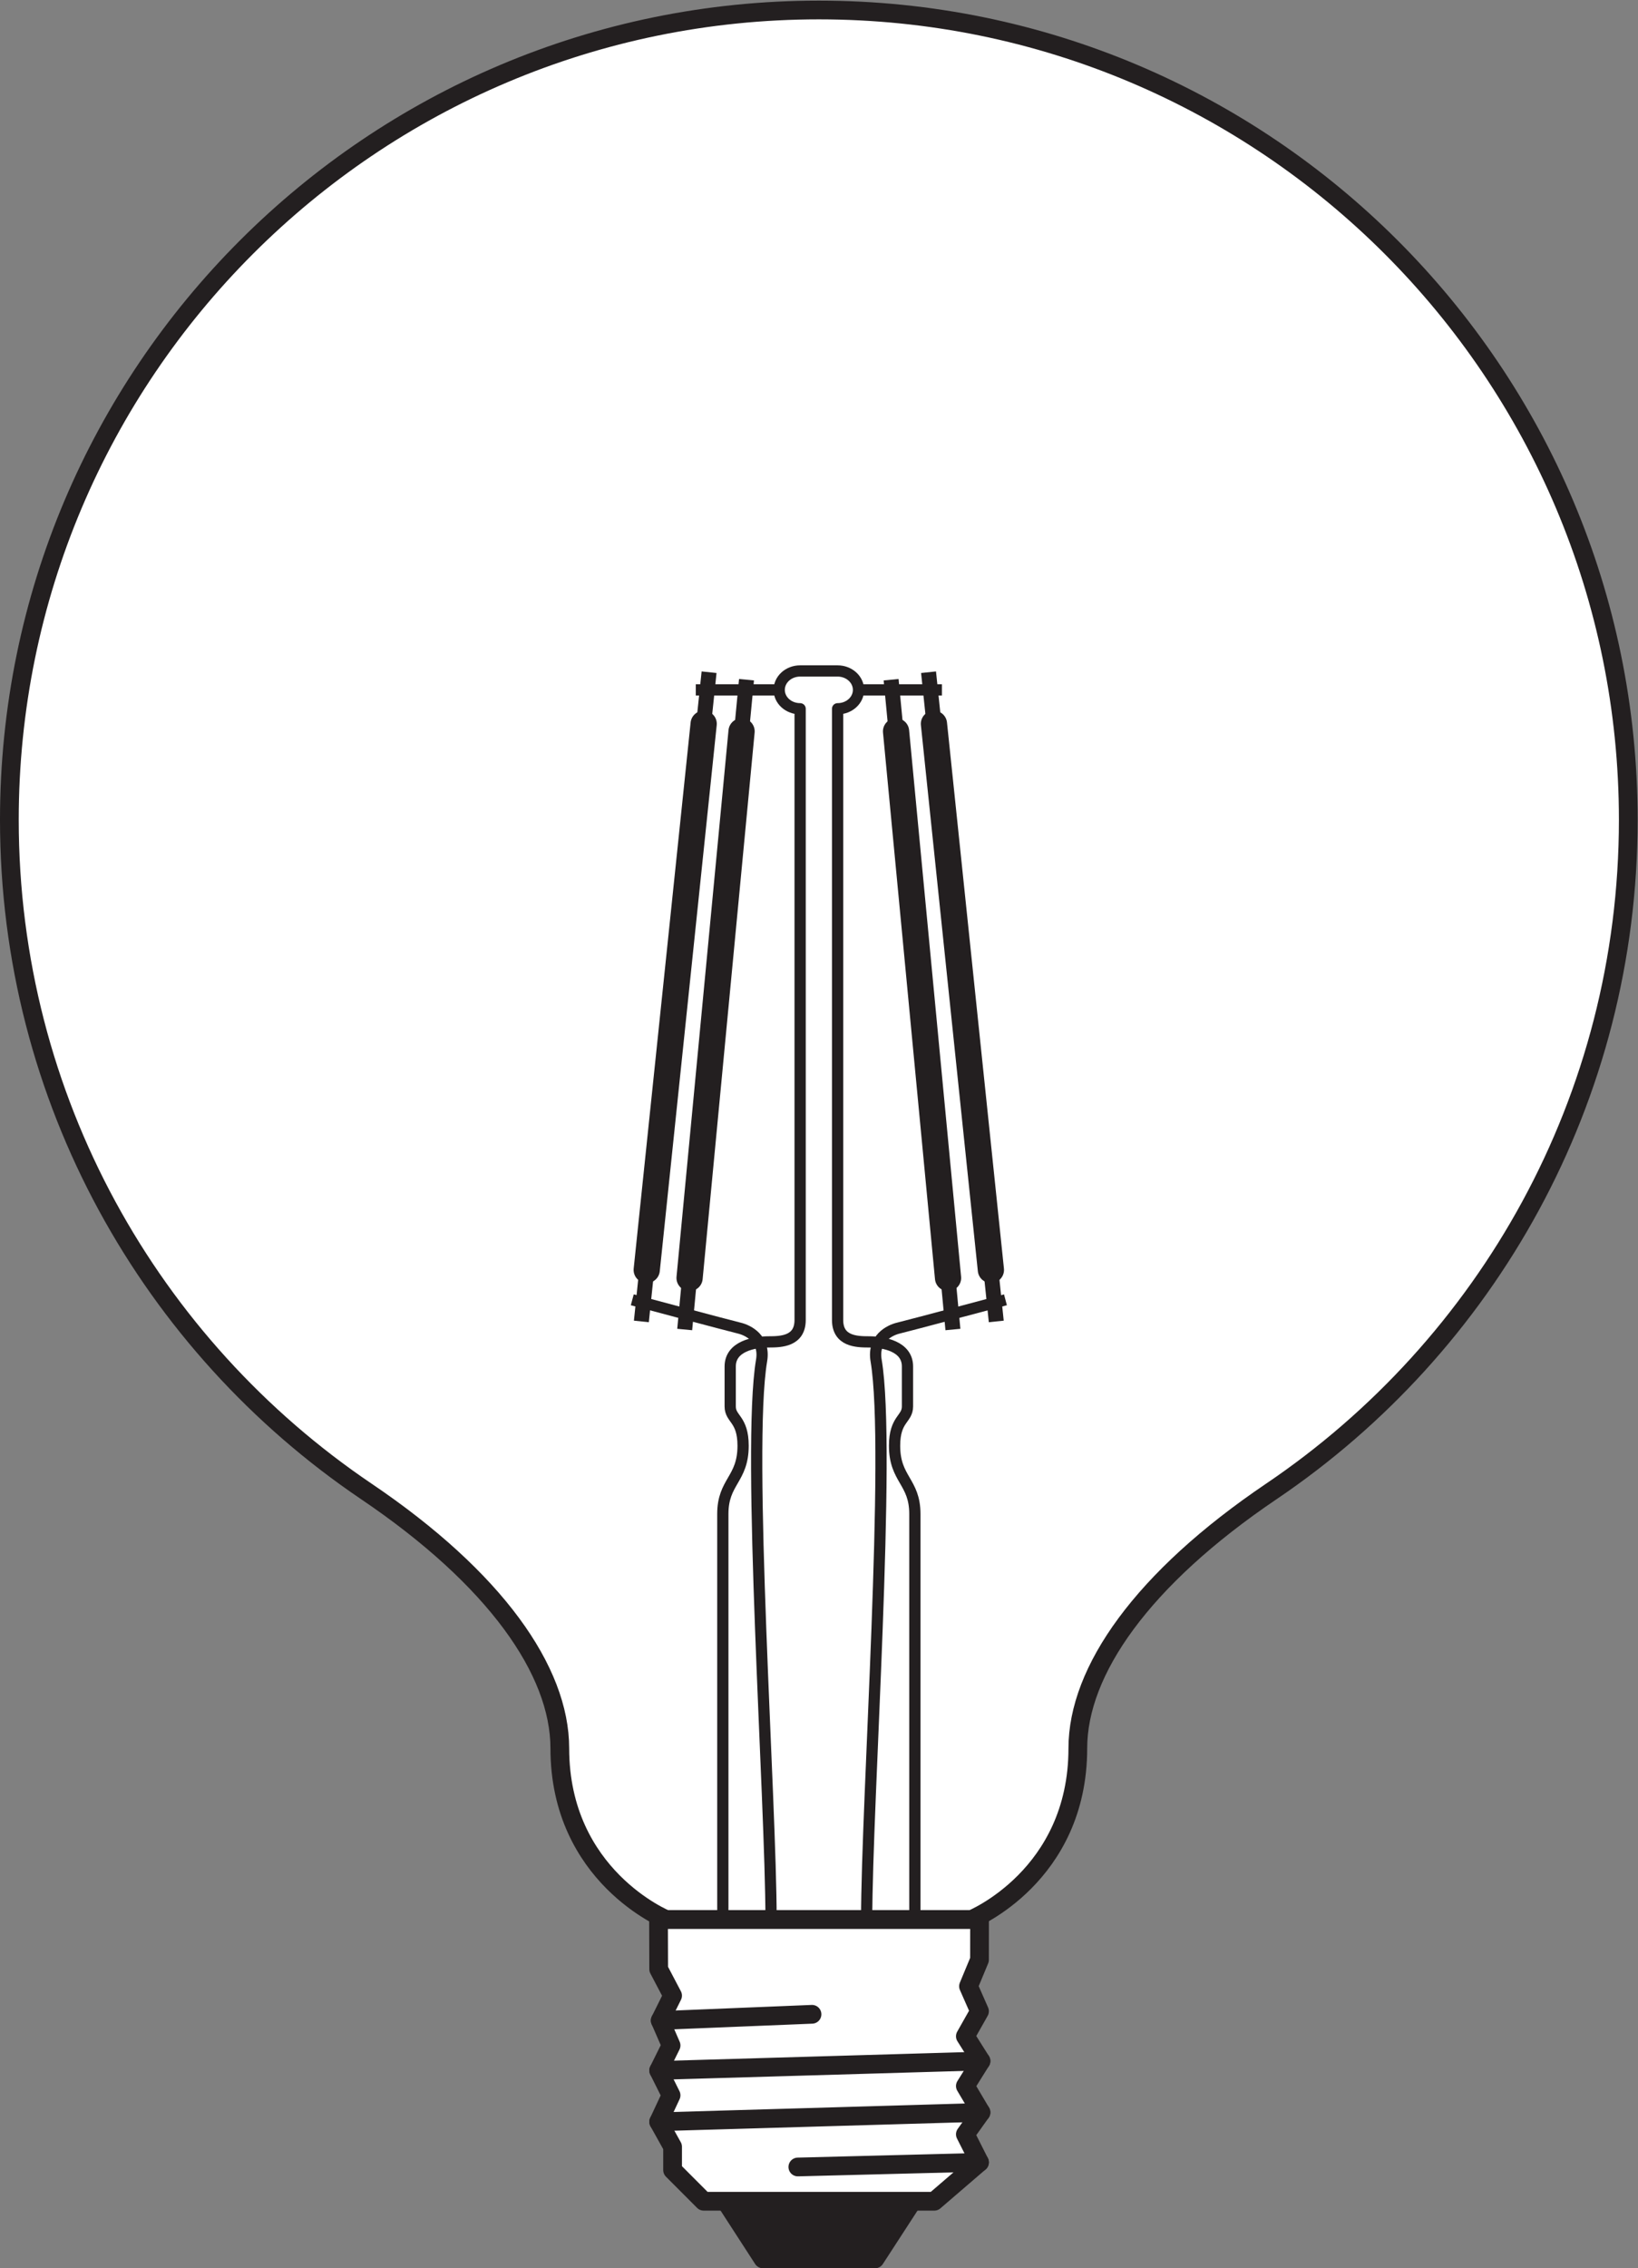
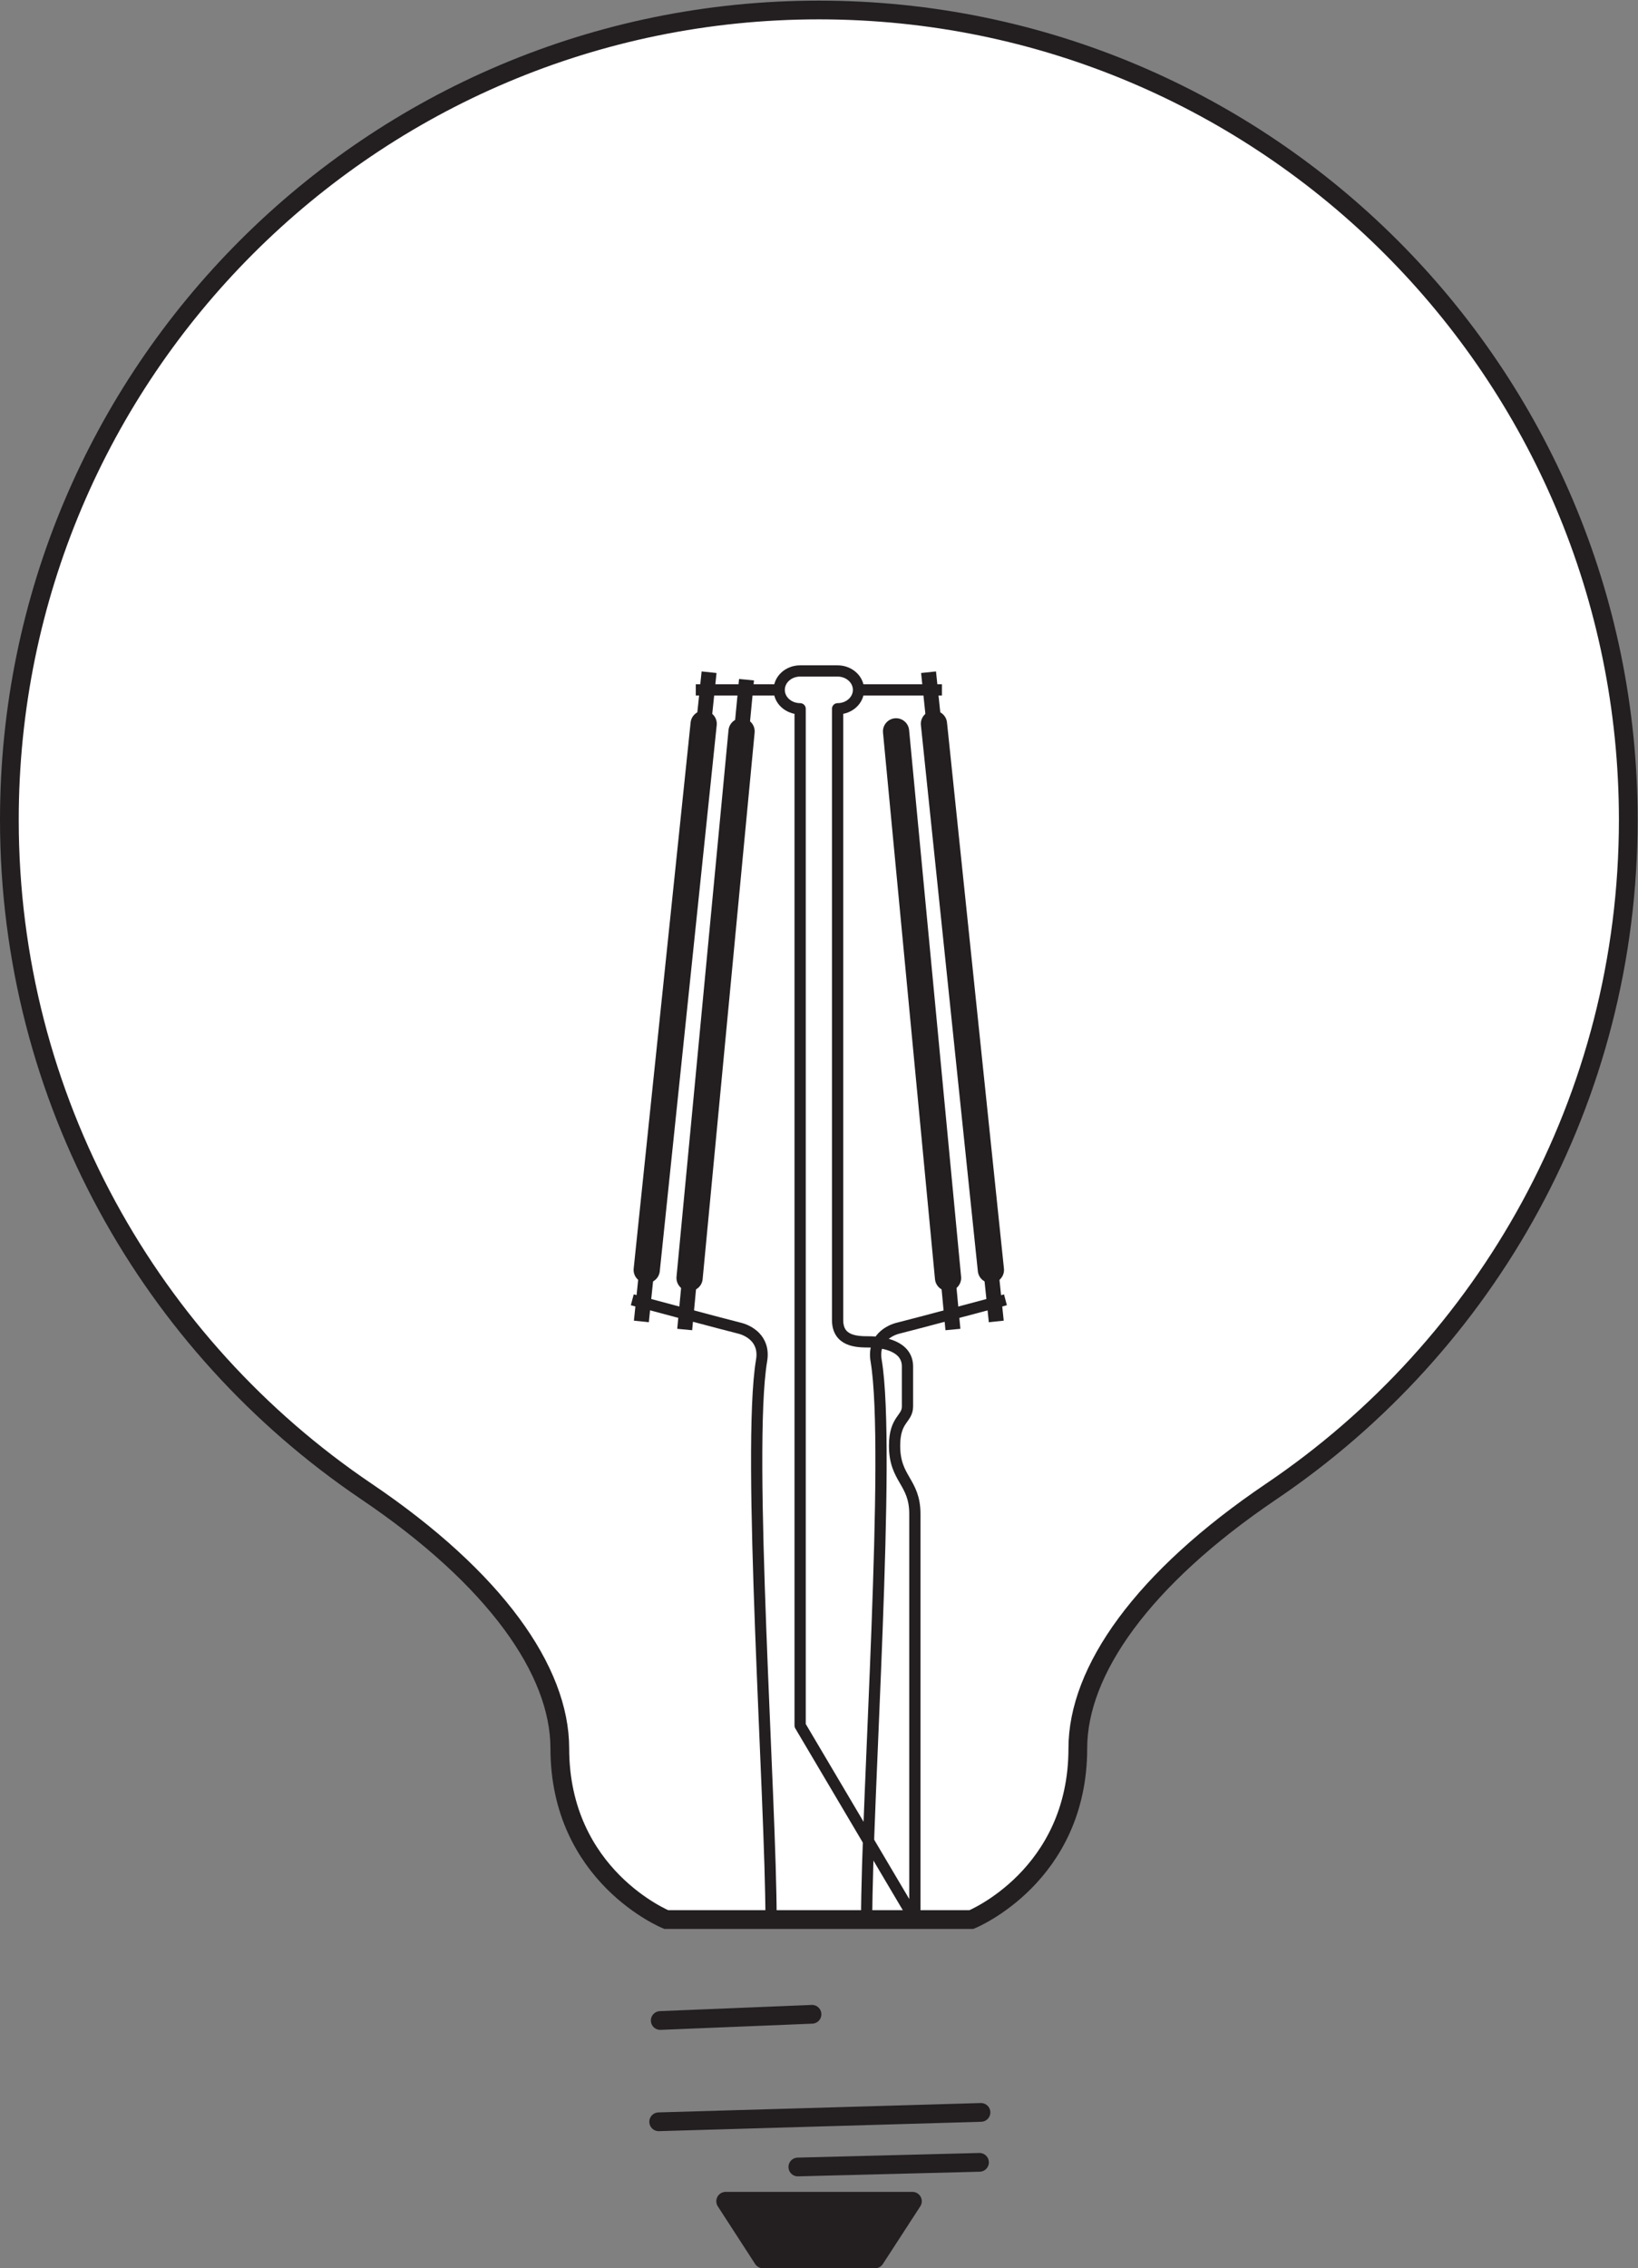
<svg xmlns="http://www.w3.org/2000/svg" viewBox="0 0 82.6 114.333" height="114.333" width="82.6" xml:space="preserve" id="svg2" version="1.1">
  <rect x="0" y="0" width="82.6" height="114.333" fill="#808080" stroke="none" />
  <defs id="defs6" />
  <g transform="matrix(1.333,0,0,-1.333,0,114.333)" id="g10">
    <g transform="scale(0.1)" id="g12">
      <path id="path14" style="fill:#ffffff;fill-opacity:1;fill-rule:nonzero;stroke:none" d="m 367.48,131.863 c 0,0 40.262,16.348 40.262,64.758 0,29.305 24.367,64.141 73.235,97.156 81.445,55.039 135,148.215 135,253.926 0,169.133 -137.098,306.231 -306.211,306.231 -169.121,0 -306.223,-137.098 -306.223,-306.231 0,-105.711 53.555,-198.887 135.012,-253.926 48.867,-33.015 73.222,-67.851 73.222,-97.156 0,-48.41 40.274,-64.758 40.274,-64.758 H 367.48" />
      <path id="path16" style="fill:none;stroke:#231f20;stroke-width:7.087;stroke-linecap:butt;stroke-linejoin:miter;stroke-miterlimit:3.864;stroke-dasharray:none;stroke-opacity:1" d="m 367.48,131.863 c 0,0 40.262,16.348 40.262,64.758 0,29.305 24.367,64.141 73.235,97.156 81.445,55.039 135,148.215 135,253.926 0,169.133 -137.098,306.231 -306.211,306.231 -169.121,0 -306.223,-137.098 -306.223,-306.231 0,-105.711 53.555,-198.887 135.012,-253.926 48.867,-33.015 73.222,-67.851 73.222,-97.156 0,-48.41 40.274,-64.758 40.274,-64.758 z" />
-       <path id="path18" style="fill:none;stroke:#231f20;stroke-width:4.252;stroke-linecap:butt;stroke-linejoin:round;stroke-miterlimit:4;stroke-dasharray:none;stroke-opacity:1" d="m 346.094,131.863 v 153.36 c 0,12.324 -7.676,13.027 -7.676,25.8 0,10.235 4.883,9.993 4.883,14.875 0,4.883 0,7.442 0,15.106 0,7.668 -9.055,9.297 -14.641,9.297 -4.656,0 -11.797,0.234 -11.797,8.293 v 231.113 c 4.375,0 7.91,3.191 7.91,7.137 0,3.957 -3.535,7.16 -7.91,7.16 h -14.175 c -4.387,0 -7.915,-3.203 -7.915,-7.16 0,-3.946 3.528,-7.137 7.915,-7.137 V 358.594 c 0,-8.059 -7.153,-8.293 -11.809,-8.293 -5.574,0 -14.641,-1.629 -14.641,-9.297 0,-7.664 0,-10.223 0,-15.106 0,-4.882 4.875,-4.64 4.875,-14.875 0,-12.773 -7.668,-13.476 -7.668,-25.8 v -153.36 z" />
+       <path id="path18" style="fill:none;stroke:#231f20;stroke-width:4.252;stroke-linecap:butt;stroke-linejoin:round;stroke-miterlimit:4;stroke-dasharray:none;stroke-opacity:1" d="m 346.094,131.863 v 153.36 c 0,12.324 -7.676,13.027 -7.676,25.8 0,10.235 4.883,9.993 4.883,14.875 0,4.883 0,7.442 0,15.106 0,7.668 -9.055,9.297 -14.641,9.297 -4.656,0 -11.797,0.234 -11.797,8.293 v 231.113 c 4.375,0 7.91,3.191 7.91,7.137 0,3.957 -3.535,7.16 -7.91,7.16 h -14.175 c -4.387,0 -7.915,-3.203 -7.915,-7.16 0,-3.946 3.528,-7.137 7.915,-7.137 V 358.594 v -153.36 z" />
      <path id="path20" style="fill:none;stroke:#231f20;stroke-width:4.252;stroke-linecap:butt;stroke-linejoin:round;stroke-miterlimit:4;stroke-dasharray:none;stroke-opacity:1" d="m 291.688,131.863 c 0,45.129 -9.286,177.59 -3.583,211.379 1.407,8.231 -5.007,11.465 -8.488,12.285 -3.457,0.821 -40.429,10.692 -40.429,10.692" />
      <path id="path22" style="fill:none;stroke:#231f20;stroke-width:4.252;stroke-linecap:butt;stroke-linejoin:round;stroke-miterlimit:4;stroke-dasharray:none;stroke-opacity:1" d="m 327.859,131.863 c 0,45.129 9.289,177.59 3.579,211.379 -1.399,8.231 5.015,11.465 8.464,12.285 3.489,0.821 40.457,10.692 40.457,10.692" />
      <path id="path24" style="fill:none;stroke:#231f20;stroke-width:4.252;stroke-linecap:butt;stroke-linejoin:round;stroke-miterlimit:4;stroke-dasharray:none;stroke-opacity:1" d="M 294.773,596.844 H 263.215" />
      <path id="path26" style="fill:none;stroke:#231f20;stroke-width:4.252;stroke-linecap:butt;stroke-linejoin:round;stroke-miterlimit:4;stroke-dasharray:none;stroke-opacity:1" d="m 324.785,596.844 h 31.543" />
      <path id="path28" style="fill:none;stroke:#231f20;stroke-width:5.669;stroke-linecap:butt;stroke-linejoin:round;stroke-miterlimit:4;stroke-dasharray:none;stroke-opacity:1" d="m 268.242,603.523 -2.043,-19.511" />
      <path id="path30" style="fill:none;stroke:#231f20;stroke-width:9.921;stroke-linecap:round;stroke-linejoin:round;stroke-miterlimit:4;stroke-dasharray:none;stroke-opacity:1" d="M 266.199,584.012 244.656,377.52" />
      <path id="path32" style="fill:none;stroke:#231f20;stroke-width:5.669;stroke-linecap:butt;stroke-linejoin:round;stroke-miterlimit:4;stroke-dasharray:none;stroke-opacity:1" d="m 244.656,377.52 -2.027,-19.485" />
      <path id="path34" style="fill:none;stroke:#231f20;stroke-width:5.669;stroke-linecap:butt;stroke-linejoin:round;stroke-miterlimit:4;stroke-dasharray:none;stroke-opacity:1" d="M 282.402,600.691 280.535,581.16" />
      <path id="path36" style="fill:none;stroke:#231f20;stroke-width:9.921;stroke-linecap:round;stroke-linejoin:round;stroke-miterlimit:4;stroke-dasharray:none;stroke-opacity:1" d="M 280.535,581.16 260.867,374.48" />
      <path id="path38" style="fill:none;stroke:#231f20;stroke-width:5.669;stroke-linecap:butt;stroke-linejoin:round;stroke-miterlimit:4;stroke-dasharray:none;stroke-opacity:1" d="m 260.867,374.48 -1.844,-19.5" />
      <path id="path40" style="fill:none;stroke:#231f20;stroke-width:5.669;stroke-linecap:butt;stroke-linejoin:round;stroke-miterlimit:4;stroke-dasharray:none;stroke-opacity:1" d="m 351.27,603.523 2.043,-19.511" />
      <path id="path42" style="fill:none;stroke:#231f20;stroke-width:9.921;stroke-linecap:round;stroke-linejoin:round;stroke-miterlimit:4;stroke-dasharray:none;stroke-opacity:1" d="M 353.313,584.012 374.855,377.52" />
      <path id="path44" style="fill:none;stroke:#231f20;stroke-width:5.669;stroke-linecap:butt;stroke-linejoin:round;stroke-miterlimit:4;stroke-dasharray:none;stroke-opacity:1" d="m 374.855,377.52 2.032,-19.485" />
-       <path id="path46" style="fill:none;stroke:#231f20;stroke-width:5.669;stroke-linecap:butt;stroke-linejoin:round;stroke-miterlimit:4;stroke-dasharray:none;stroke-opacity:1" d="m 337.109,600.691 1.868,-19.531" />
      <path id="path48" style="fill:none;stroke:#231f20;stroke-width:9.921;stroke-linecap:round;stroke-linejoin:round;stroke-miterlimit:4;stroke-dasharray:none;stroke-opacity:1" d="M 338.977,581.16 358.645,374.48" />
      <path id="path50" style="fill:none;stroke:#231f20;stroke-width:5.669;stroke-linecap:butt;stroke-linejoin:round;stroke-miterlimit:4;stroke-dasharray:none;stroke-opacity:1" d="m 358.645,374.48 1.843,-19.5" />
      <path id="path52" style="fill:#231f20;fill-opacity:1;fill-rule:nonzero;stroke:none" d="M 345.168,25.352 331.008,3.543 H 288.645 L 274.52,25.352 h 70.648" />
      <path id="path54" style="fill:none;stroke:#231f20;stroke-width:7.087;stroke-linecap:butt;stroke-linejoin:round;stroke-miterlimit:3.864;stroke-dasharray:none;stroke-opacity:1" d="M 345.168,25.352 331.008,3.543 H 288.645 L 274.52,25.352 Z" />
-       <path id="path56" style="fill:#ffffff;fill-opacity:1;fill-rule:nonzero;stroke:none" d="m 370.566,131.863 -0.019,-15.203 -4.16,-10.019 4.16,-9.446 -5.352,-9.461 5.91,-9.367 -5.91,-9.441 5.91,-9.98 -5.91,-8.281 5.352,-10.605 -17.109,-14.707 h -87.227 l -11.77,11.785 v 8.82 l -5.261,9.441 4.687,10.02 -4.687,9.395 4.687,9.453 -4.101,9.434 4.675,9.406 -5.261,10.008 -0.059,18.75 h 121.445" />
-       <path id="path58" style="fill:none;stroke:#231f20;stroke-width:7.087;stroke-linecap:butt;stroke-linejoin:round;stroke-miterlimit:3.864;stroke-dasharray:none;stroke-opacity:1" d="m 370.566,131.863 -0.019,-15.203 -4.16,-10.019 4.16,-9.446 -5.352,-9.461 5.91,-9.367 -5.91,-9.441 5.91,-9.98 -5.91,-8.281 5.352,-10.605 -17.109,-14.707 h -87.227 l -11.77,11.785 v 8.82 l -5.261,9.441 4.687,10.02 -4.687,9.395 4.687,9.453 -4.101,9.434 4.675,9.406 -5.261,10.008 -0.059,18.75 z" />
      <path id="path60" style="fill:none;stroke:#231f20;stroke-width:7.087;stroke-linecap:round;stroke-linejoin:round;stroke-miterlimit:3.864;stroke-dasharray:none;stroke-opacity:1" d="m 370.547,40.059 -68.723,-1.75" />
      <path id="path62" style="fill:none;stroke:#231f20;stroke-width:7.087;stroke-linecap:round;stroke-linejoin:round;stroke-miterlimit:3.864;stroke-dasharray:none;stroke-opacity:1" d="M 307.18,96.043 249.766,93.699" />
-       <path id="path64" style="fill:none;stroke:#231f20;stroke-width:7.087;stroke-linecap:round;stroke-linejoin:round;stroke-miterlimit:3.864;stroke-dasharray:none;stroke-opacity:1" d="M 371.105,78.367 249.18,74.812" />
      <path id="path66" style="fill:none;stroke:#231f20;stroke-width:7.087;stroke-linecap:round;stroke-linejoin:round;stroke-miterlimit:3.864;stroke-dasharray:none;stroke-opacity:1" d="M 371.105,58.945 249.18,55.398" />
    </g>
  </g>
</svg>